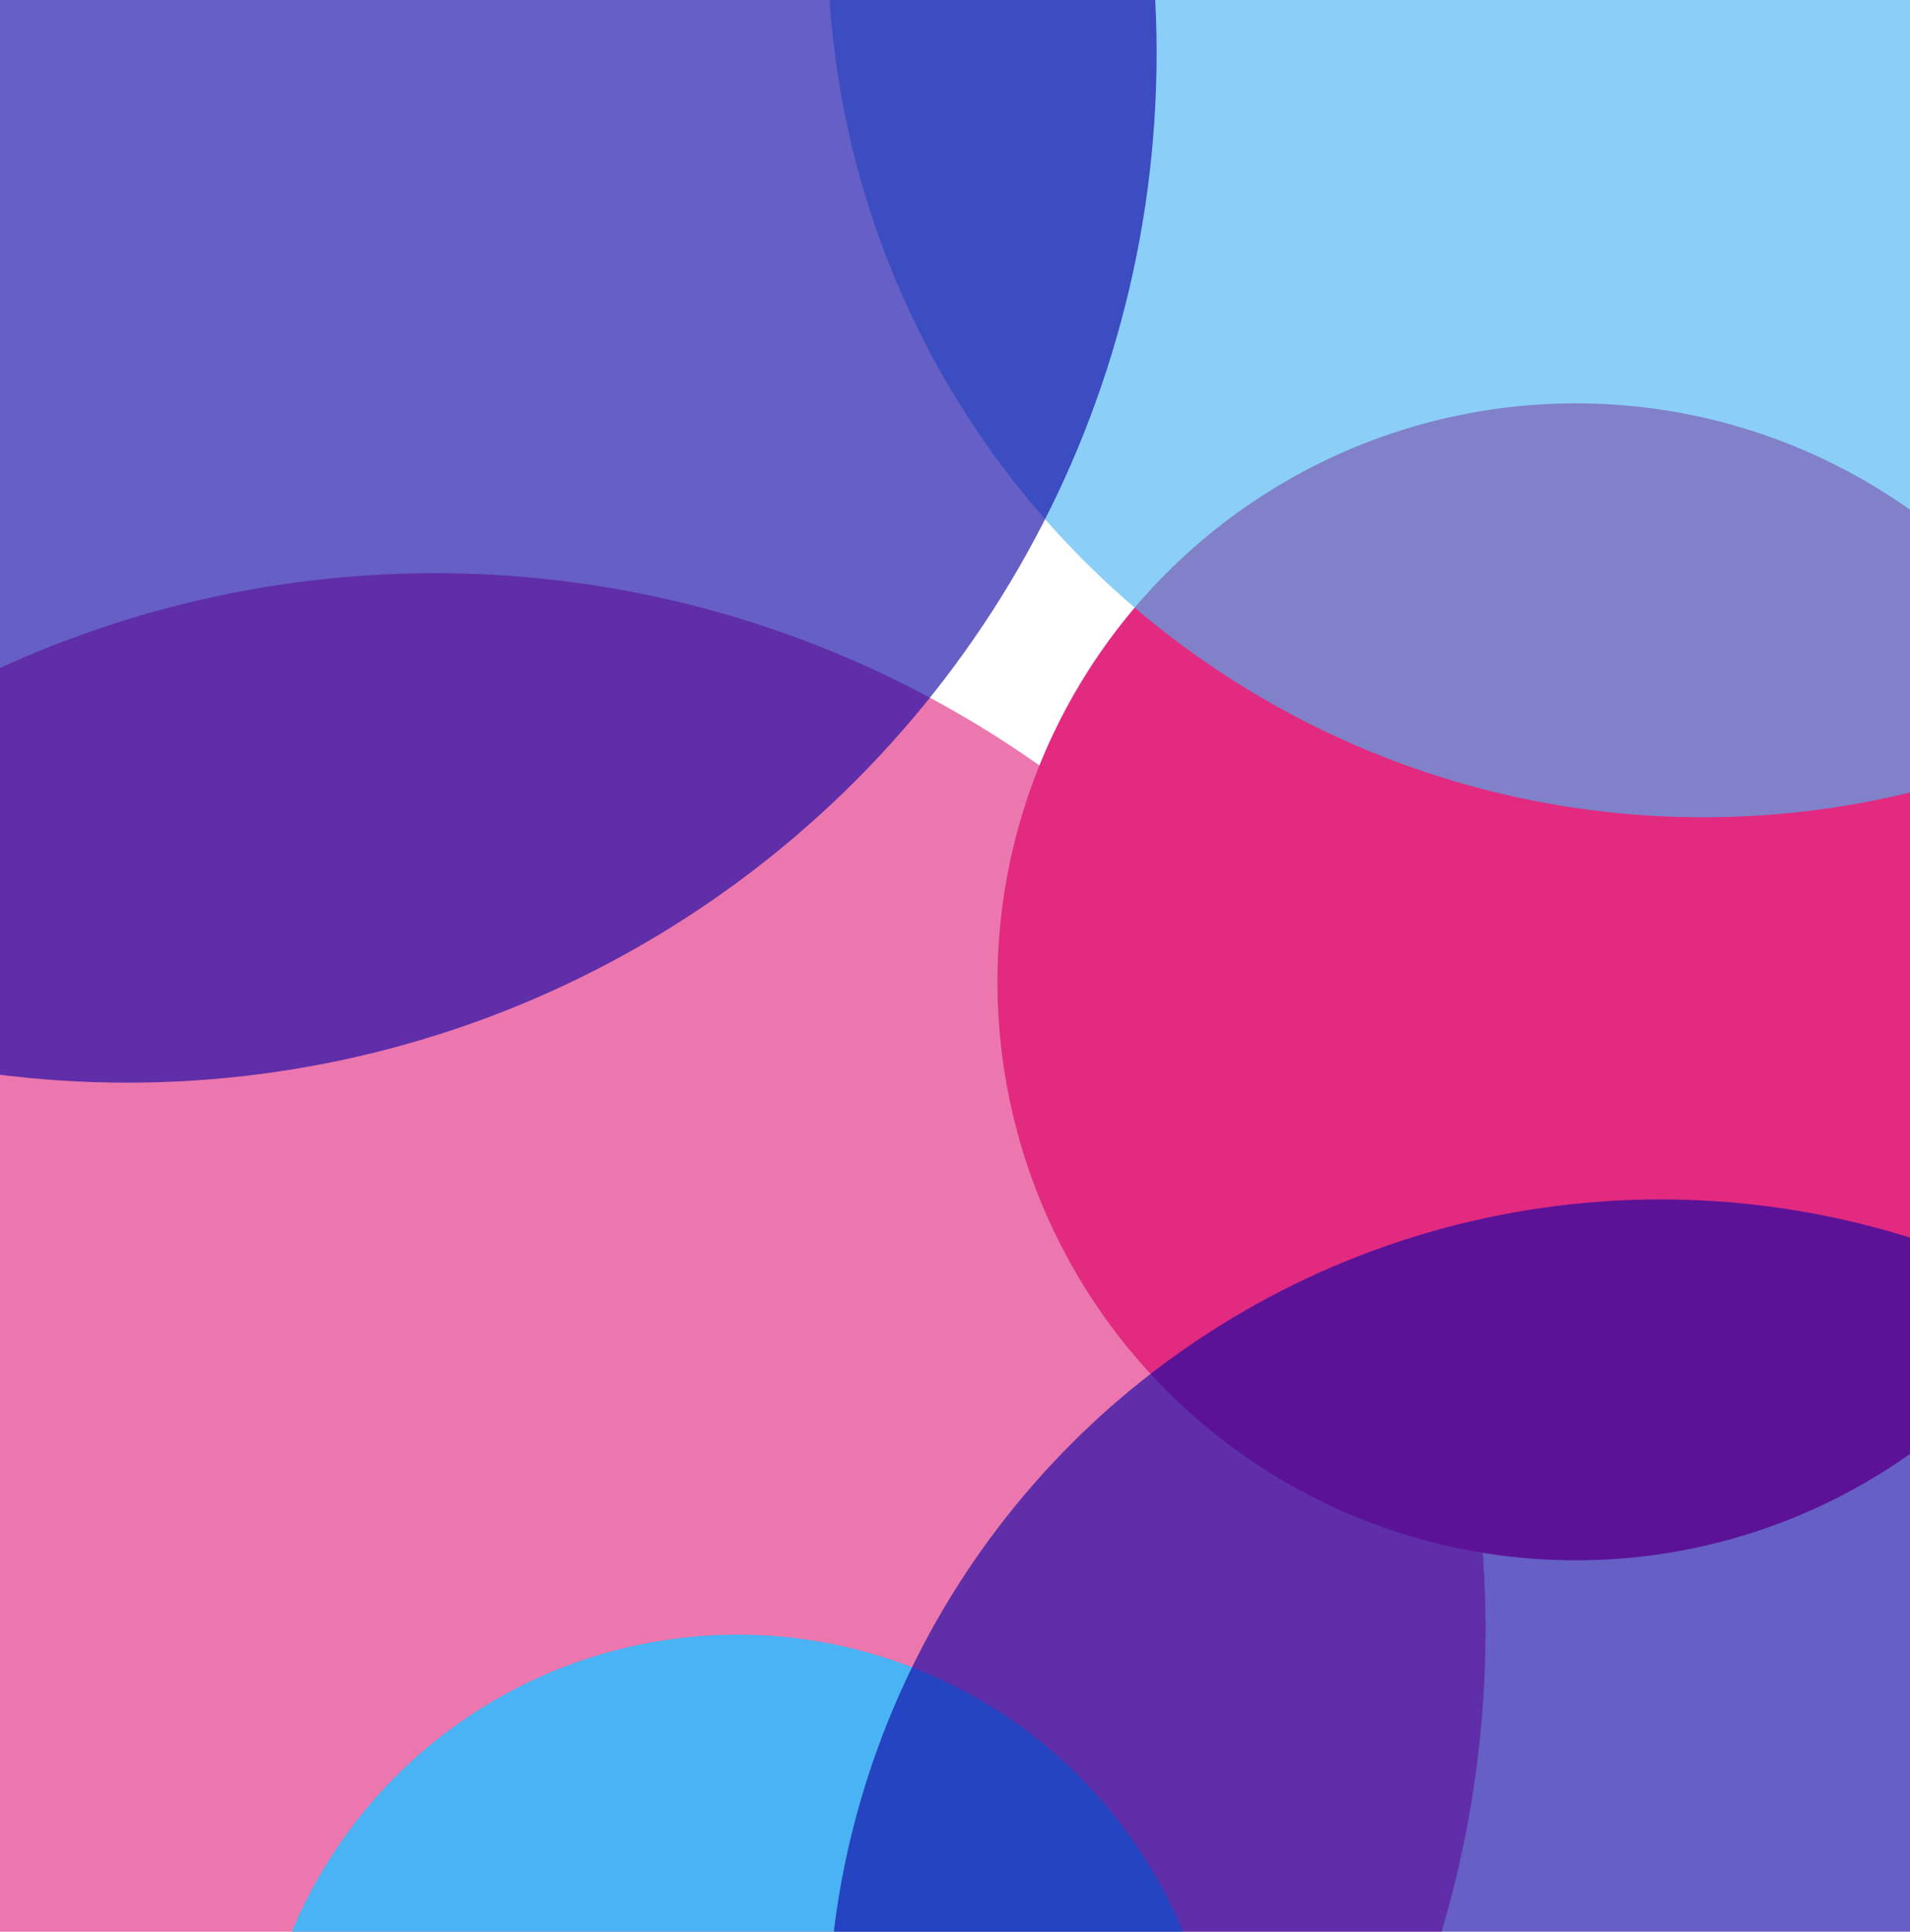
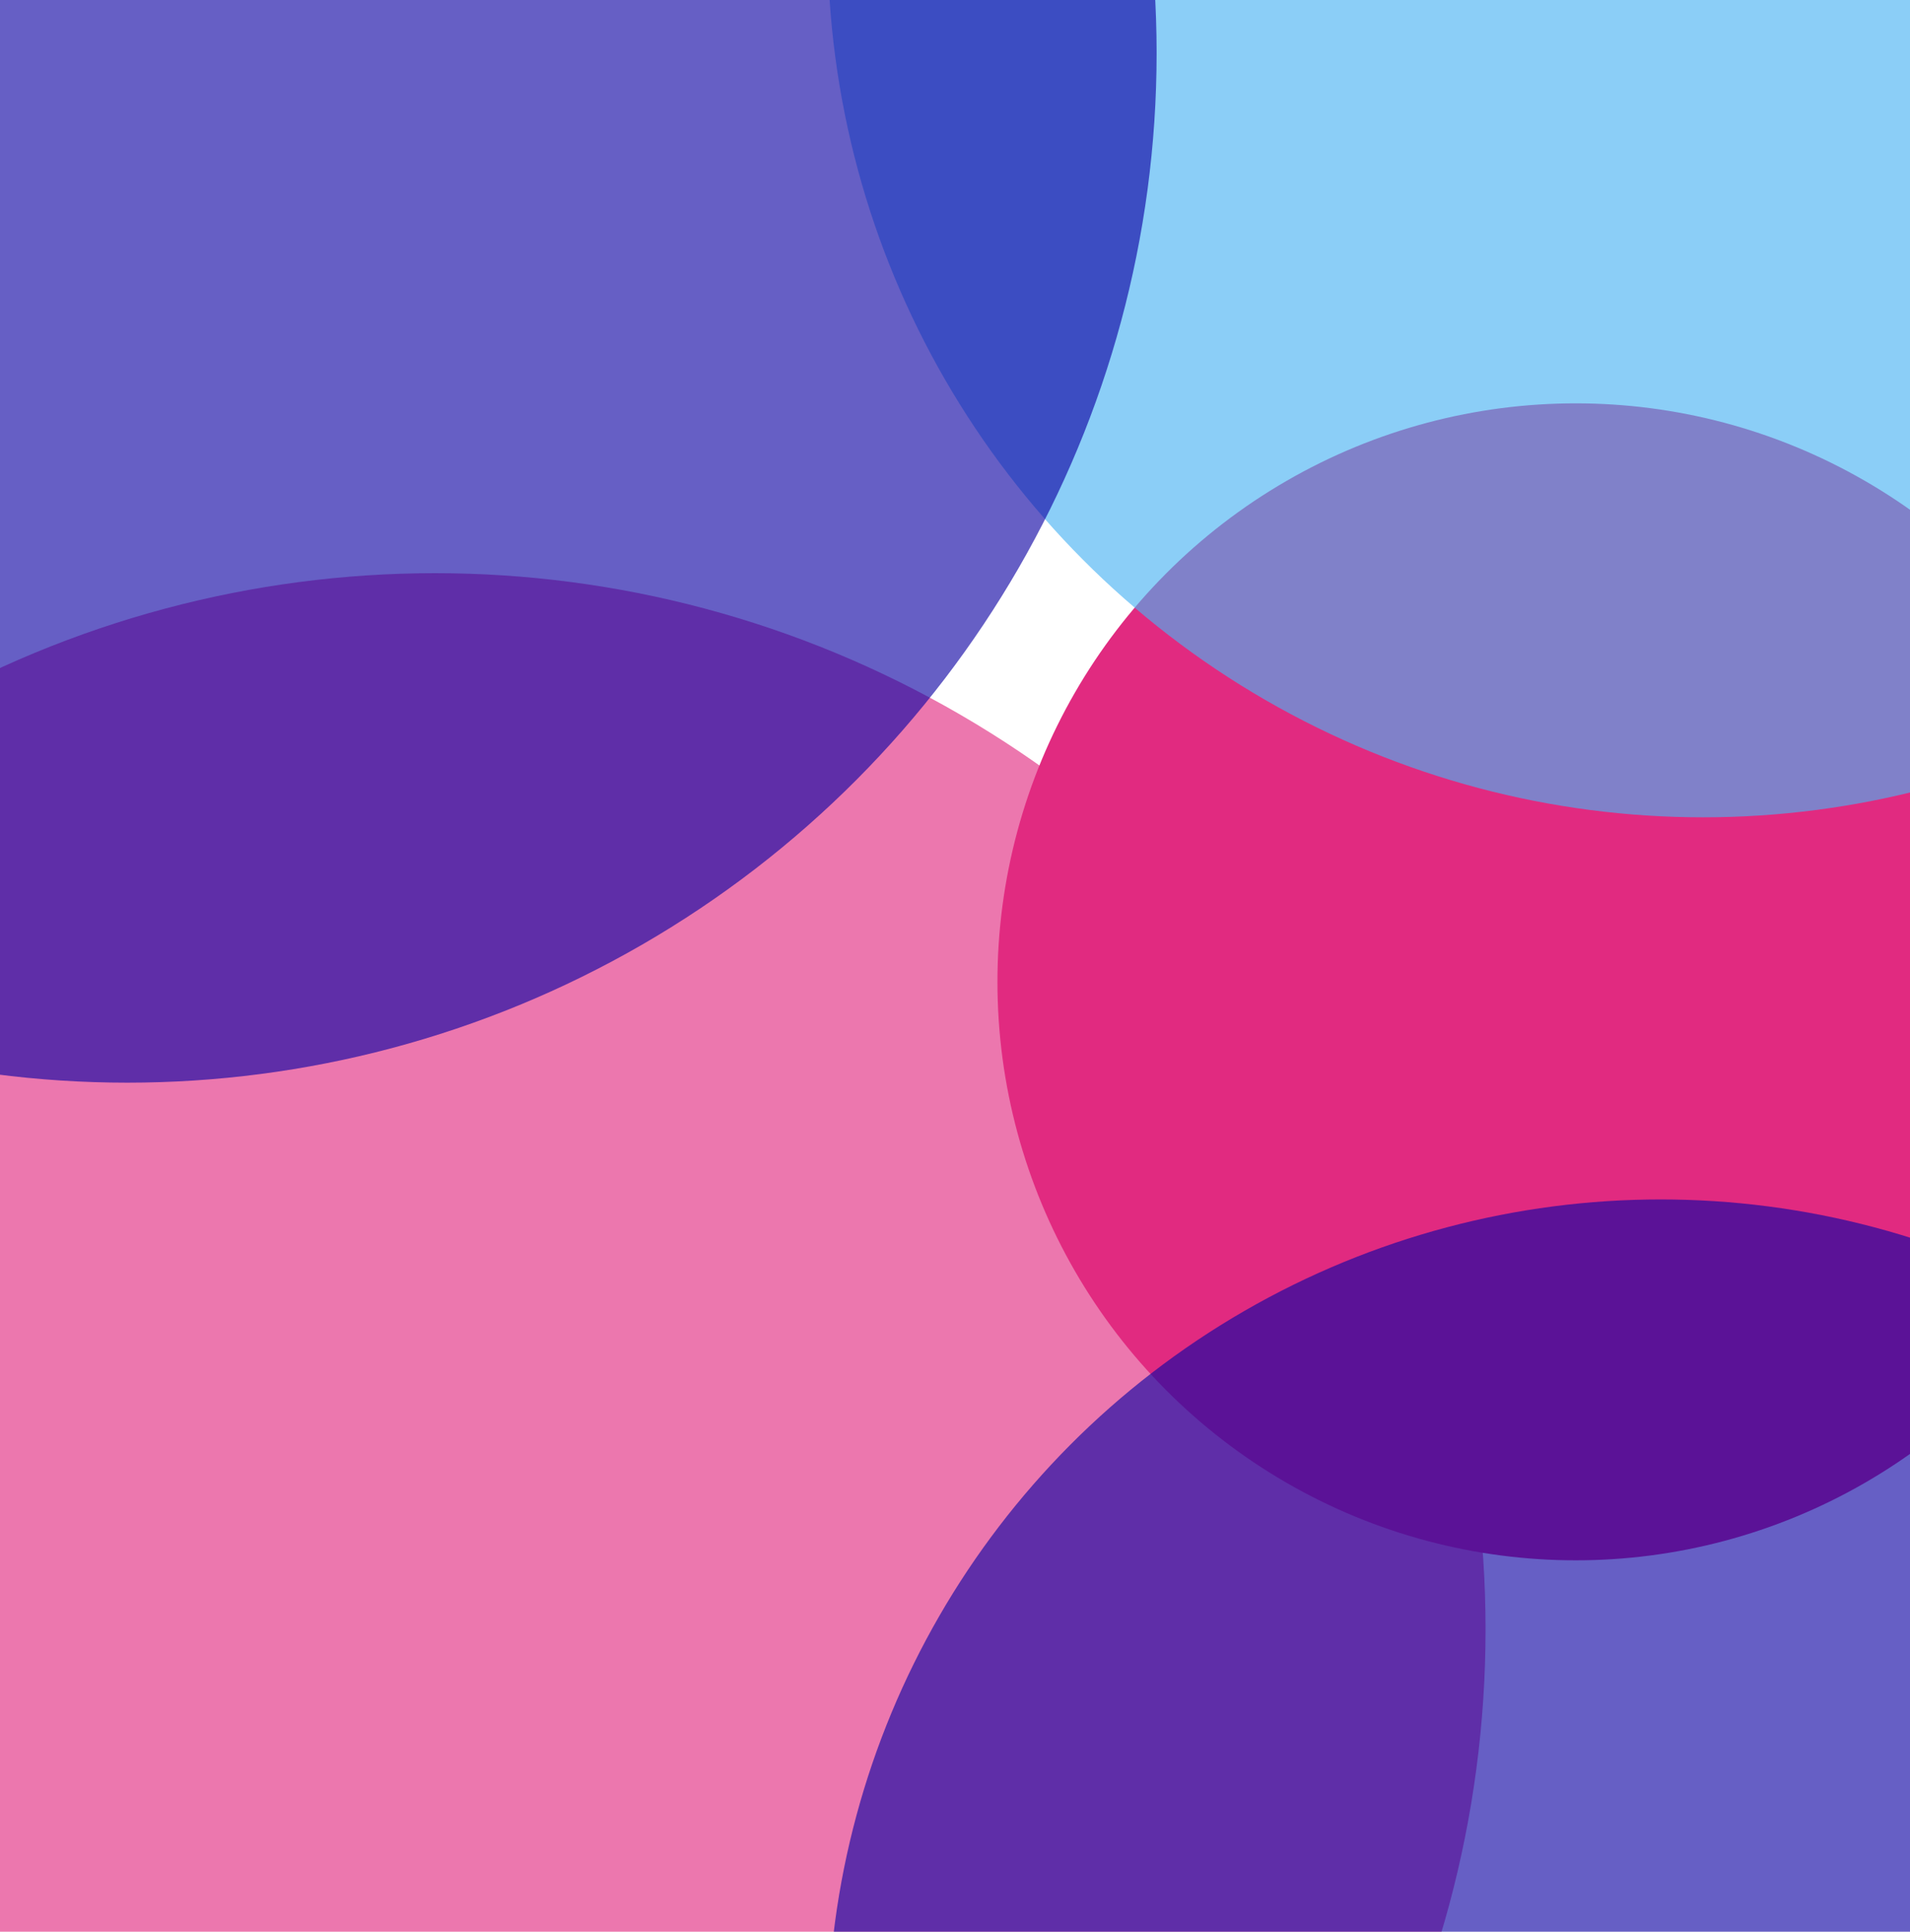
<svg xmlns="http://www.w3.org/2000/svg" width="180" height="182" viewBox="0 0 180 182" fill="none">
  <g opacity="0.64" filter="url(#filter0_f_11603_50529)">
    <ellipse cx="41" cy="153.5" rx="99" ry="99.5" fill="#E12A80" />
  </g>
  <g filter="url(#filter1_f_11603_50529)">
    <circle cx="148.5" cy="92.5" r="54.5" fill="#E12A80" />
  </g>
  <g opacity="0.64" filter="url(#filter2_f_11603_50529)">
    <circle cx="160.5" cy="-5.5" r="82.5" fill="#49B3F3" />
  </g>
  <g filter="url(#filter3_f_11603_50529)">
-     <circle cx="69.5" cy="199.5" r="45.5" fill="#49B3F3" />
-   </g>
+     </g>
  <g opacity="0.64" filter="url(#filter4_f_11603_50529)">
    <circle cx="156.5" cy="191.5" r="78.5" fill="#1004A4" />
  </g>
  <g opacity="0.64" filter="url(#filter5_f_11603_50529)">
    <circle cx="12" cy="5" r="97" fill="#1004A4" />
  </g>
  <defs>
    <filter id="filter0_f_11603_50529" x="-106" y="6" width="294" height="295" filterUnits="userSpaceOnUse" color-interpolation-filters="sRGB">
      <feFlood flood-opacity="0" result="BackgroundImageFix" />
      <feBlend mode="normal" in="SourceGraphic" in2="BackgroundImageFix" result="shape" />
      <feGaussianBlur stdDeviation="24" result="effect1_foregroundBlur_11603_50529" />
    </filter>
    <filter id="filter1_f_11603_50529" x="46" y="-10" width="205" height="205" filterUnits="userSpaceOnUse" color-interpolation-filters="sRGB">
      <feFlood flood-opacity="0" result="BackgroundImageFix" />
      <feBlend mode="normal" in="SourceGraphic" in2="BackgroundImageFix" result="shape" />
      <feGaussianBlur stdDeviation="24" result="effect1_foregroundBlur_11603_50529" />
    </filter>
    <filter id="filter2_f_11603_50529" x="30" y="-136" width="261" height="261" filterUnits="userSpaceOnUse" color-interpolation-filters="sRGB">
      <feFlood flood-opacity="0" result="BackgroundImageFix" />
      <feBlend mode="normal" in="SourceGraphic" in2="BackgroundImageFix" result="shape" />
      <feGaussianBlur stdDeviation="24" result="effect1_foregroundBlur_11603_50529" />
    </filter>
    <filter id="filter3_f_11603_50529" x="-24" y="106" width="187" height="187" filterUnits="userSpaceOnUse" color-interpolation-filters="sRGB">
      <feFlood flood-opacity="0" result="BackgroundImageFix" />
      <feBlend mode="normal" in="SourceGraphic" in2="BackgroundImageFix" result="shape" />
      <feGaussianBlur stdDeviation="24" result="effect1_foregroundBlur_11603_50529" />
    </filter>
    <filter id="filter4_f_11603_50529" x="46" y="81" width="221" height="221" filterUnits="userSpaceOnUse" color-interpolation-filters="sRGB">
      <feFlood flood-opacity="0" result="BackgroundImageFix" />
      <feBlend mode="normal" in="SourceGraphic" in2="BackgroundImageFix" result="shape" />
      <feGaussianBlur stdDeviation="16" result="effect1_foregroundBlur_11603_50529" />
    </filter>
    <filter id="filter5_f_11603_50529" x="-133" y="-140" width="290" height="290" filterUnits="userSpaceOnUse" color-interpolation-filters="sRGB">
      <feFlood flood-opacity="0" result="BackgroundImageFix" />
      <feBlend mode="normal" in="SourceGraphic" in2="BackgroundImageFix" result="shape" />
      <feGaussianBlur stdDeviation="24" result="effect1_foregroundBlur_11603_50529" />
    </filter>
  </defs>
</svg>